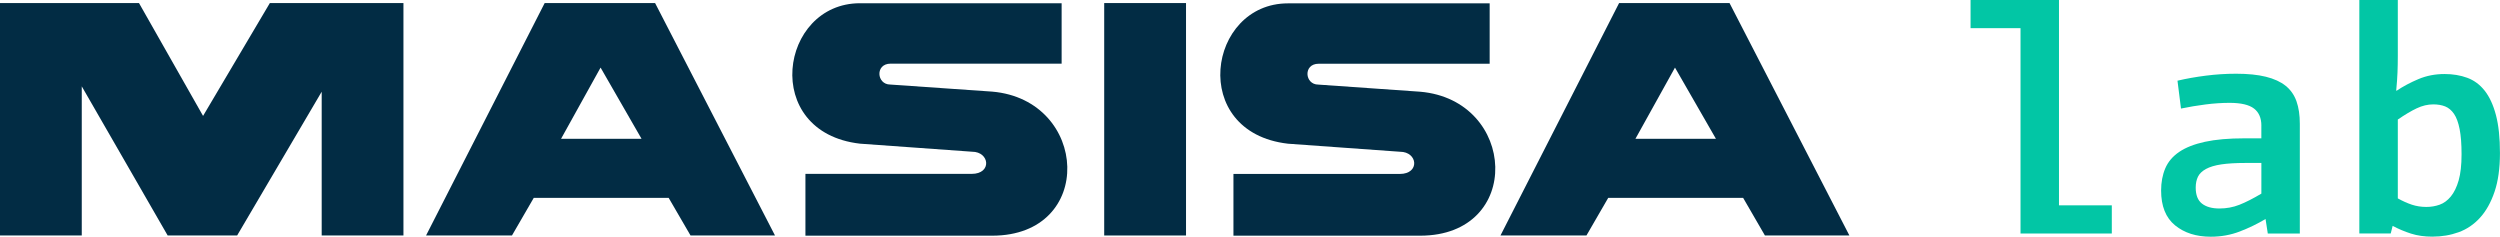
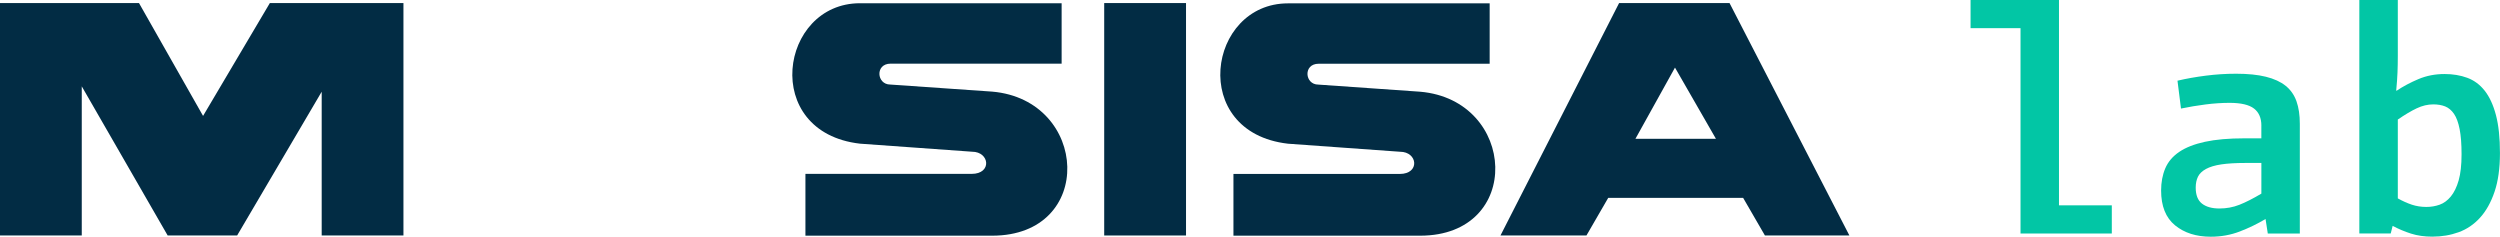
<svg xmlns="http://www.w3.org/2000/svg" width="169" height="16" viewBox="0 0 169 16" fill="none">
  <g clip-path="url(#clip0_1106_147)">
    <path fill-rule="evenodd" clip-rule="evenodd" d="M5.527 5.837V15.919H0V0.207H9.396L13.727 7.836L18.242 0.207H27.273V15.919H21.746V6.2L16.03 15.919H11.334L5.527 5.837Z" fill="#022C44" />
    <path fill-rule="evenodd" clip-rule="evenodd" d="M65.685 11.753H54.447V15.932H67.07C74.075 15.932 73.61 6.758 67.07 6.193L60.182 5.715C59.255 5.715 59.145 4.303 60.204 4.303H71.766V0.219H58.135C52.697 0.219 51.407 8.939 58.135 9.712L65.71 10.256C66.905 10.256 67.07 11.754 65.687 11.754" fill="#022C44" />
    <path fill-rule="evenodd" clip-rule="evenodd" d="M116.916 0.207H109.451L101.432 15.919H107.244L108.716 13.374H117.835L119.309 15.919H125.019L116.916 0.207ZM110.556 9.381L113.229 4.569L115.996 9.381H110.556V9.381Z" fill="#022C44" />
-     <path fill-rule="evenodd" clip-rule="evenodd" d="M44.284 0.207H36.82L28.801 15.919H34.609L36.083 13.374H45.201L46.68 15.919H52.39L44.284 0.207ZM37.928 9.381L40.599 4.569L43.367 9.381H37.928V9.381Z" fill="#022C44" />
    <path d="M80.175 0.207H74.644V15.919H80.175V0.207Z" fill="#022C44" />
    <path fill-rule="evenodd" clip-rule="evenodd" d="M94.624 11.759H83.381V15.932H96.003C103.003 15.932 102.543 6.764 96.003 6.2L89.114 5.718C88.195 5.718 88.081 4.309 89.139 4.309H100.701V0.227H87.066C81.629 0.227 80.338 8.939 87.066 9.714L94.641 10.258C95.844 10.258 96.003 11.759 94.624 11.759" fill="#022C44" />
    <path d="M142.758 13.881V15.785H136.587V1.904H133.21V0H139.187V13.881H142.759H142.758Z" fill="#02C6A5" />
    <path d="M152.869 8.492C152.869 7.979 152.703 7.594 152.371 7.338C152.038 7.082 151.491 6.953 150.725 6.953C150.206 6.953 149.664 6.988 149.102 7.06C148.539 7.132 147.983 7.224 147.435 7.338L147.198 5.455C147.805 5.312 148.446 5.199 149.125 5.113C149.804 5.027 150.482 4.984 151.162 4.984C151.955 4.984 152.627 5.052 153.174 5.188C153.722 5.323 154.166 5.527 154.506 5.798C154.844 6.07 155.091 6.419 155.242 6.847C155.394 7.275 155.468 7.781 155.468 8.367V15.789H153.303L153.151 14.804C152.602 15.132 152.021 15.414 151.408 15.649C150.795 15.884 150.142 16.002 149.448 16.002C148.466 16.002 147.662 15.746 147.033 15.232C146.405 14.718 146.091 13.935 146.091 12.879C146.091 12.322 146.184 11.824 146.372 11.381C146.56 10.939 146.874 10.568 147.314 10.269C147.755 9.97 148.335 9.742 149.057 9.585C149.779 9.429 150.667 9.351 151.72 9.351H152.867V8.495L152.869 8.492ZM151.787 11.016C151.137 11.016 150.597 11.048 150.164 11.112C149.731 11.177 149.385 11.28 149.124 11.422C148.865 11.565 148.683 11.739 148.582 11.946C148.481 12.153 148.43 12.399 148.43 12.684C148.43 13.184 148.571 13.542 148.852 13.763C149.133 13.984 149.527 14.094 150.032 14.094C150.508 14.094 150.958 14.012 151.385 13.843C151.81 13.676 152.305 13.424 152.869 13.089V11.014H151.787V11.016Z" fill="#02C6A5" />
    <path d="M159.494 0H162.092V3.785C162.092 4.17 162.085 4.541 162.071 4.897C162.057 5.254 162.027 5.66 161.984 6.116L162.005 6.137C162.452 5.838 162.947 5.575 163.489 5.346C164.031 5.118 164.619 5.004 165.254 5.004C165.817 5.004 166.329 5.09 166.79 5.26C167.253 5.432 167.645 5.723 167.97 6.137C168.294 6.551 168.547 7.1 168.727 7.784C168.907 8.468 168.997 9.325 168.997 10.35C168.997 11.376 168.874 12.251 168.629 12.97C168.384 13.691 168.055 14.275 167.644 14.724C167.232 15.174 166.753 15.499 166.203 15.698C165.654 15.897 165.063 15.997 164.428 15.997C163.894 15.997 163.413 15.93 162.988 15.793C162.563 15.658 162.147 15.483 161.743 15.269L161.613 15.782H159.491V0H159.494ZM162.092 13.411C162.424 13.596 162.743 13.739 163.045 13.838C163.348 13.938 163.674 13.989 164.02 13.989C164.338 13.989 164.638 13.938 164.918 13.838C165.199 13.739 165.452 13.553 165.676 13.282C165.899 13.01 166.076 12.647 166.207 12.19C166.337 11.733 166.401 11.149 166.401 10.436C166.401 9.723 166.357 9.167 166.27 8.725C166.183 8.284 166.058 7.942 165.892 7.698C165.725 7.456 165.527 7.289 165.296 7.195C165.064 7.103 164.797 7.056 164.495 7.056C164.119 7.056 163.744 7.144 163.37 7.322C162.994 7.5 162.569 7.753 162.092 8.081V13.407V13.411Z" fill="#02C6A5" />
  </g>
  <defs>
    <clipPath id="clip0_1106_147">
      <rect width="169" height="16" fill="white" />
    </clipPath>
  </defs>
</svg>